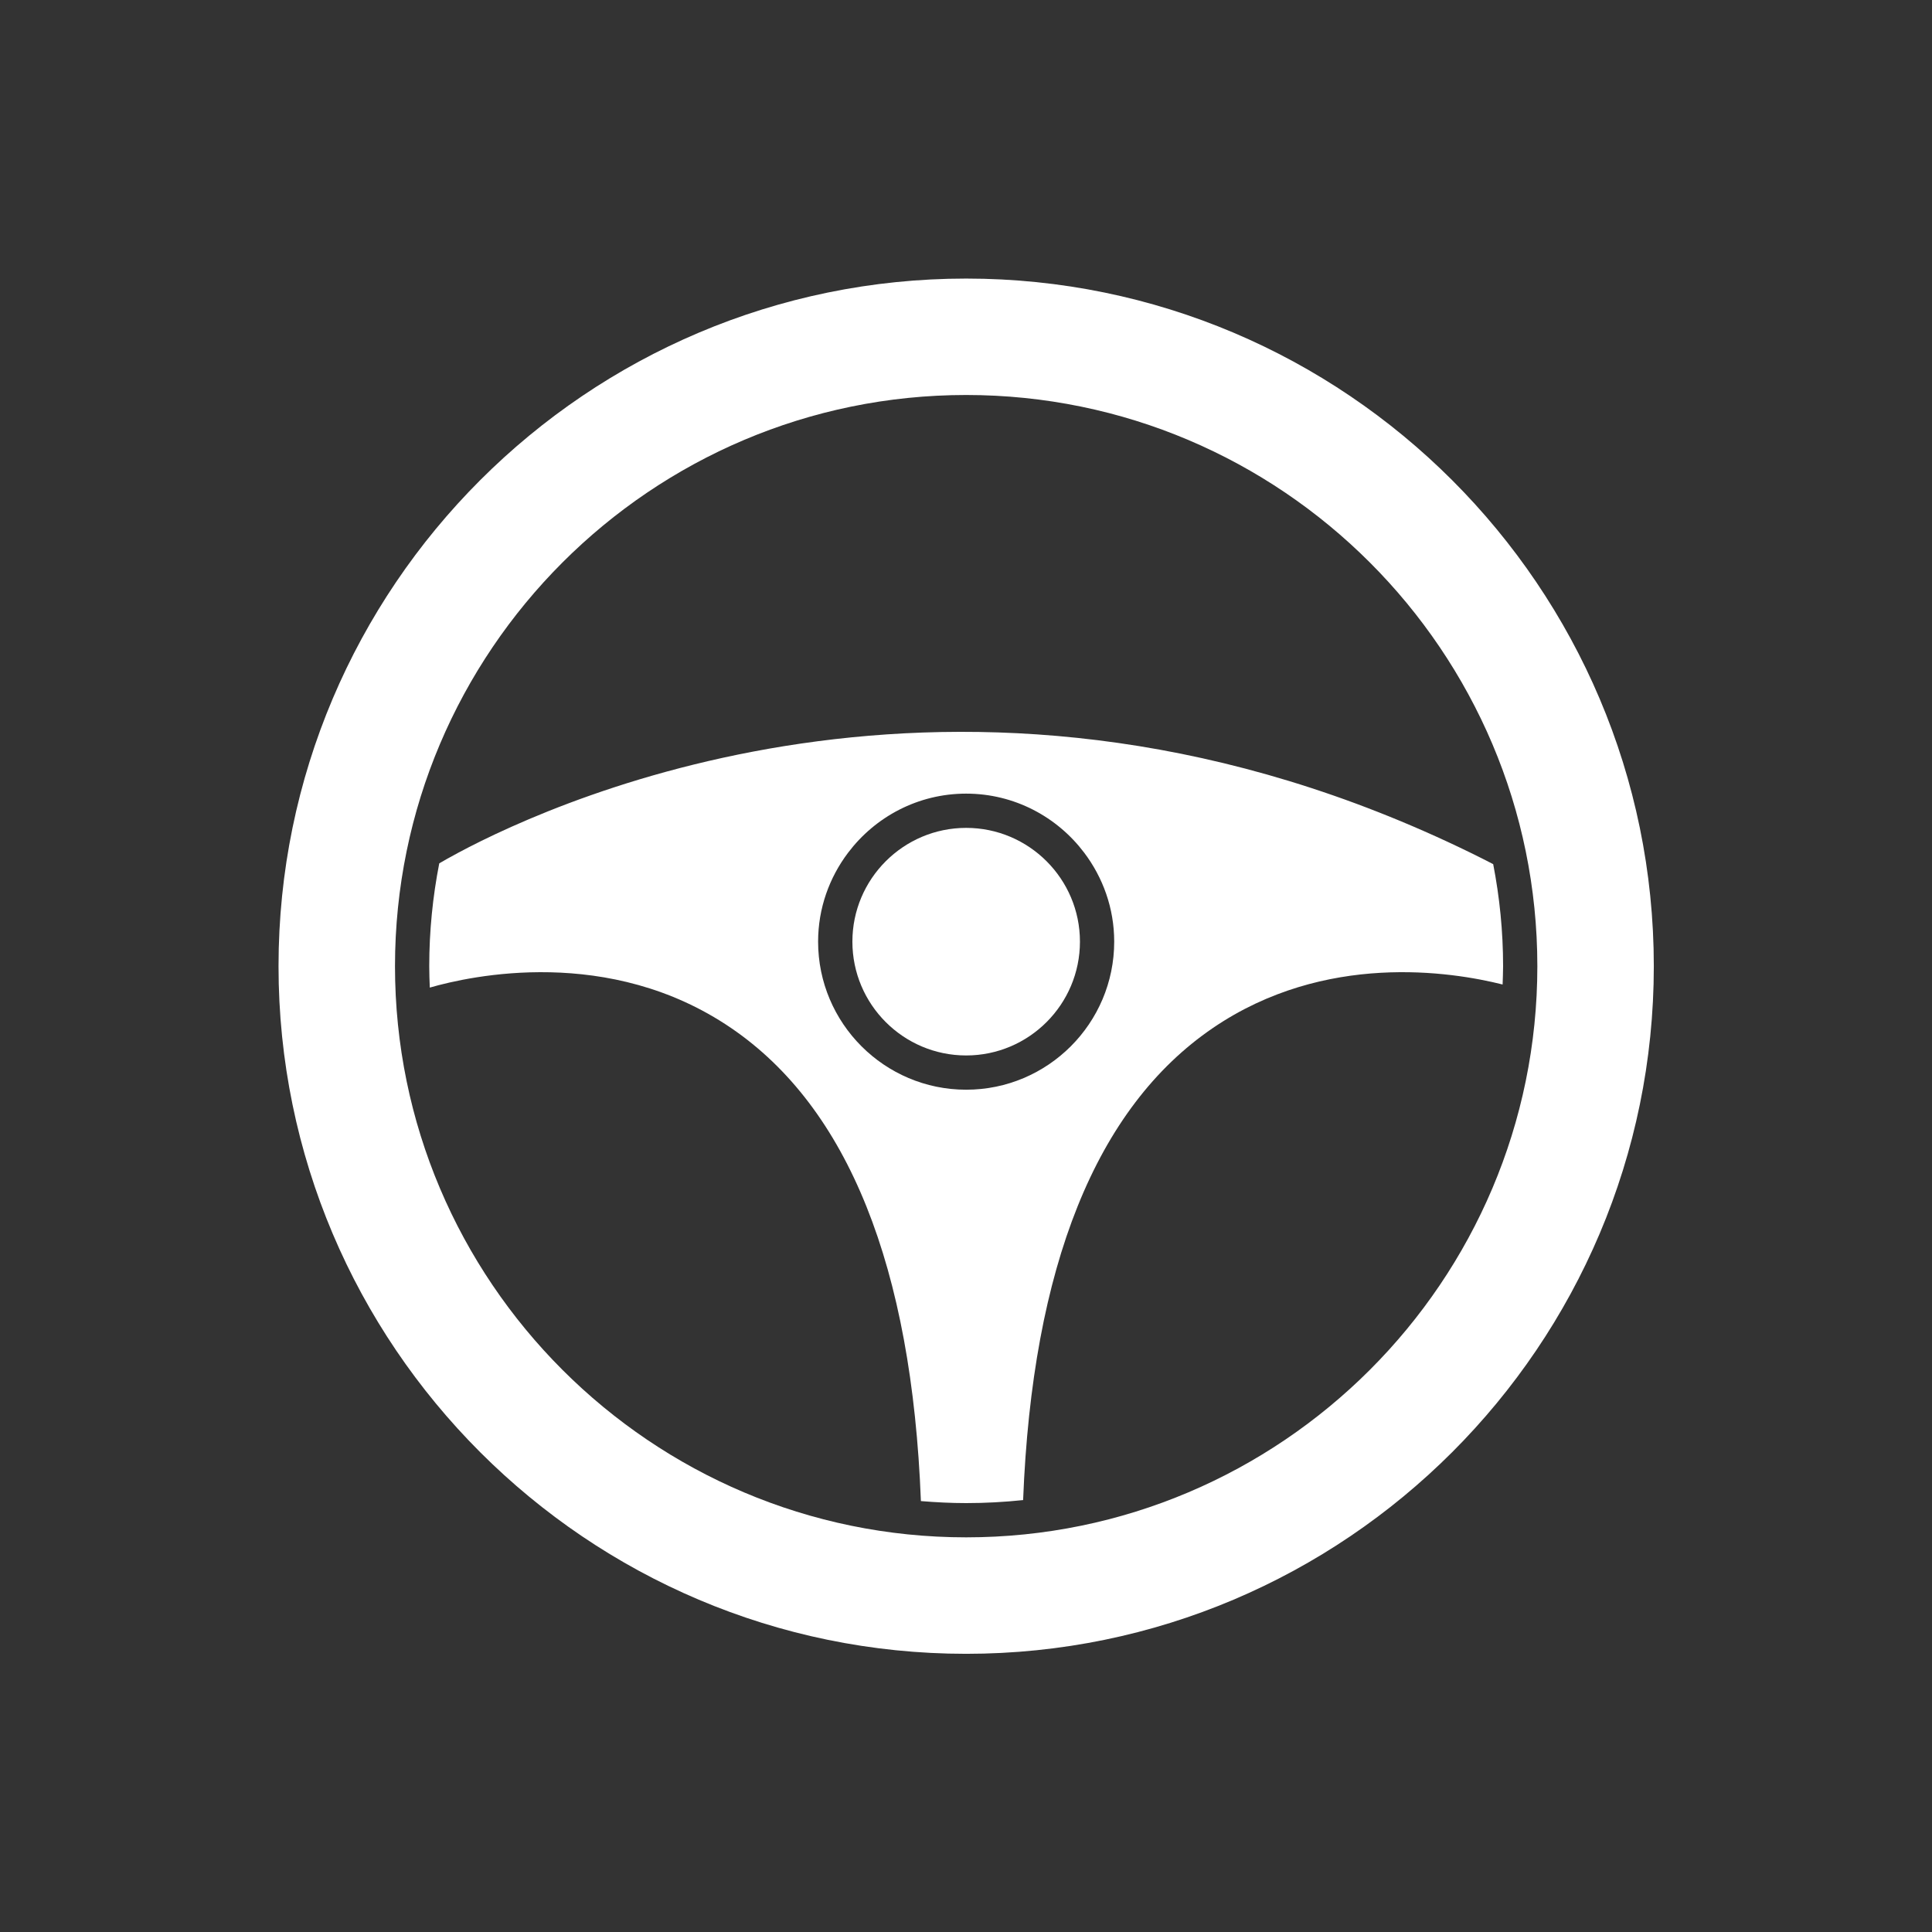
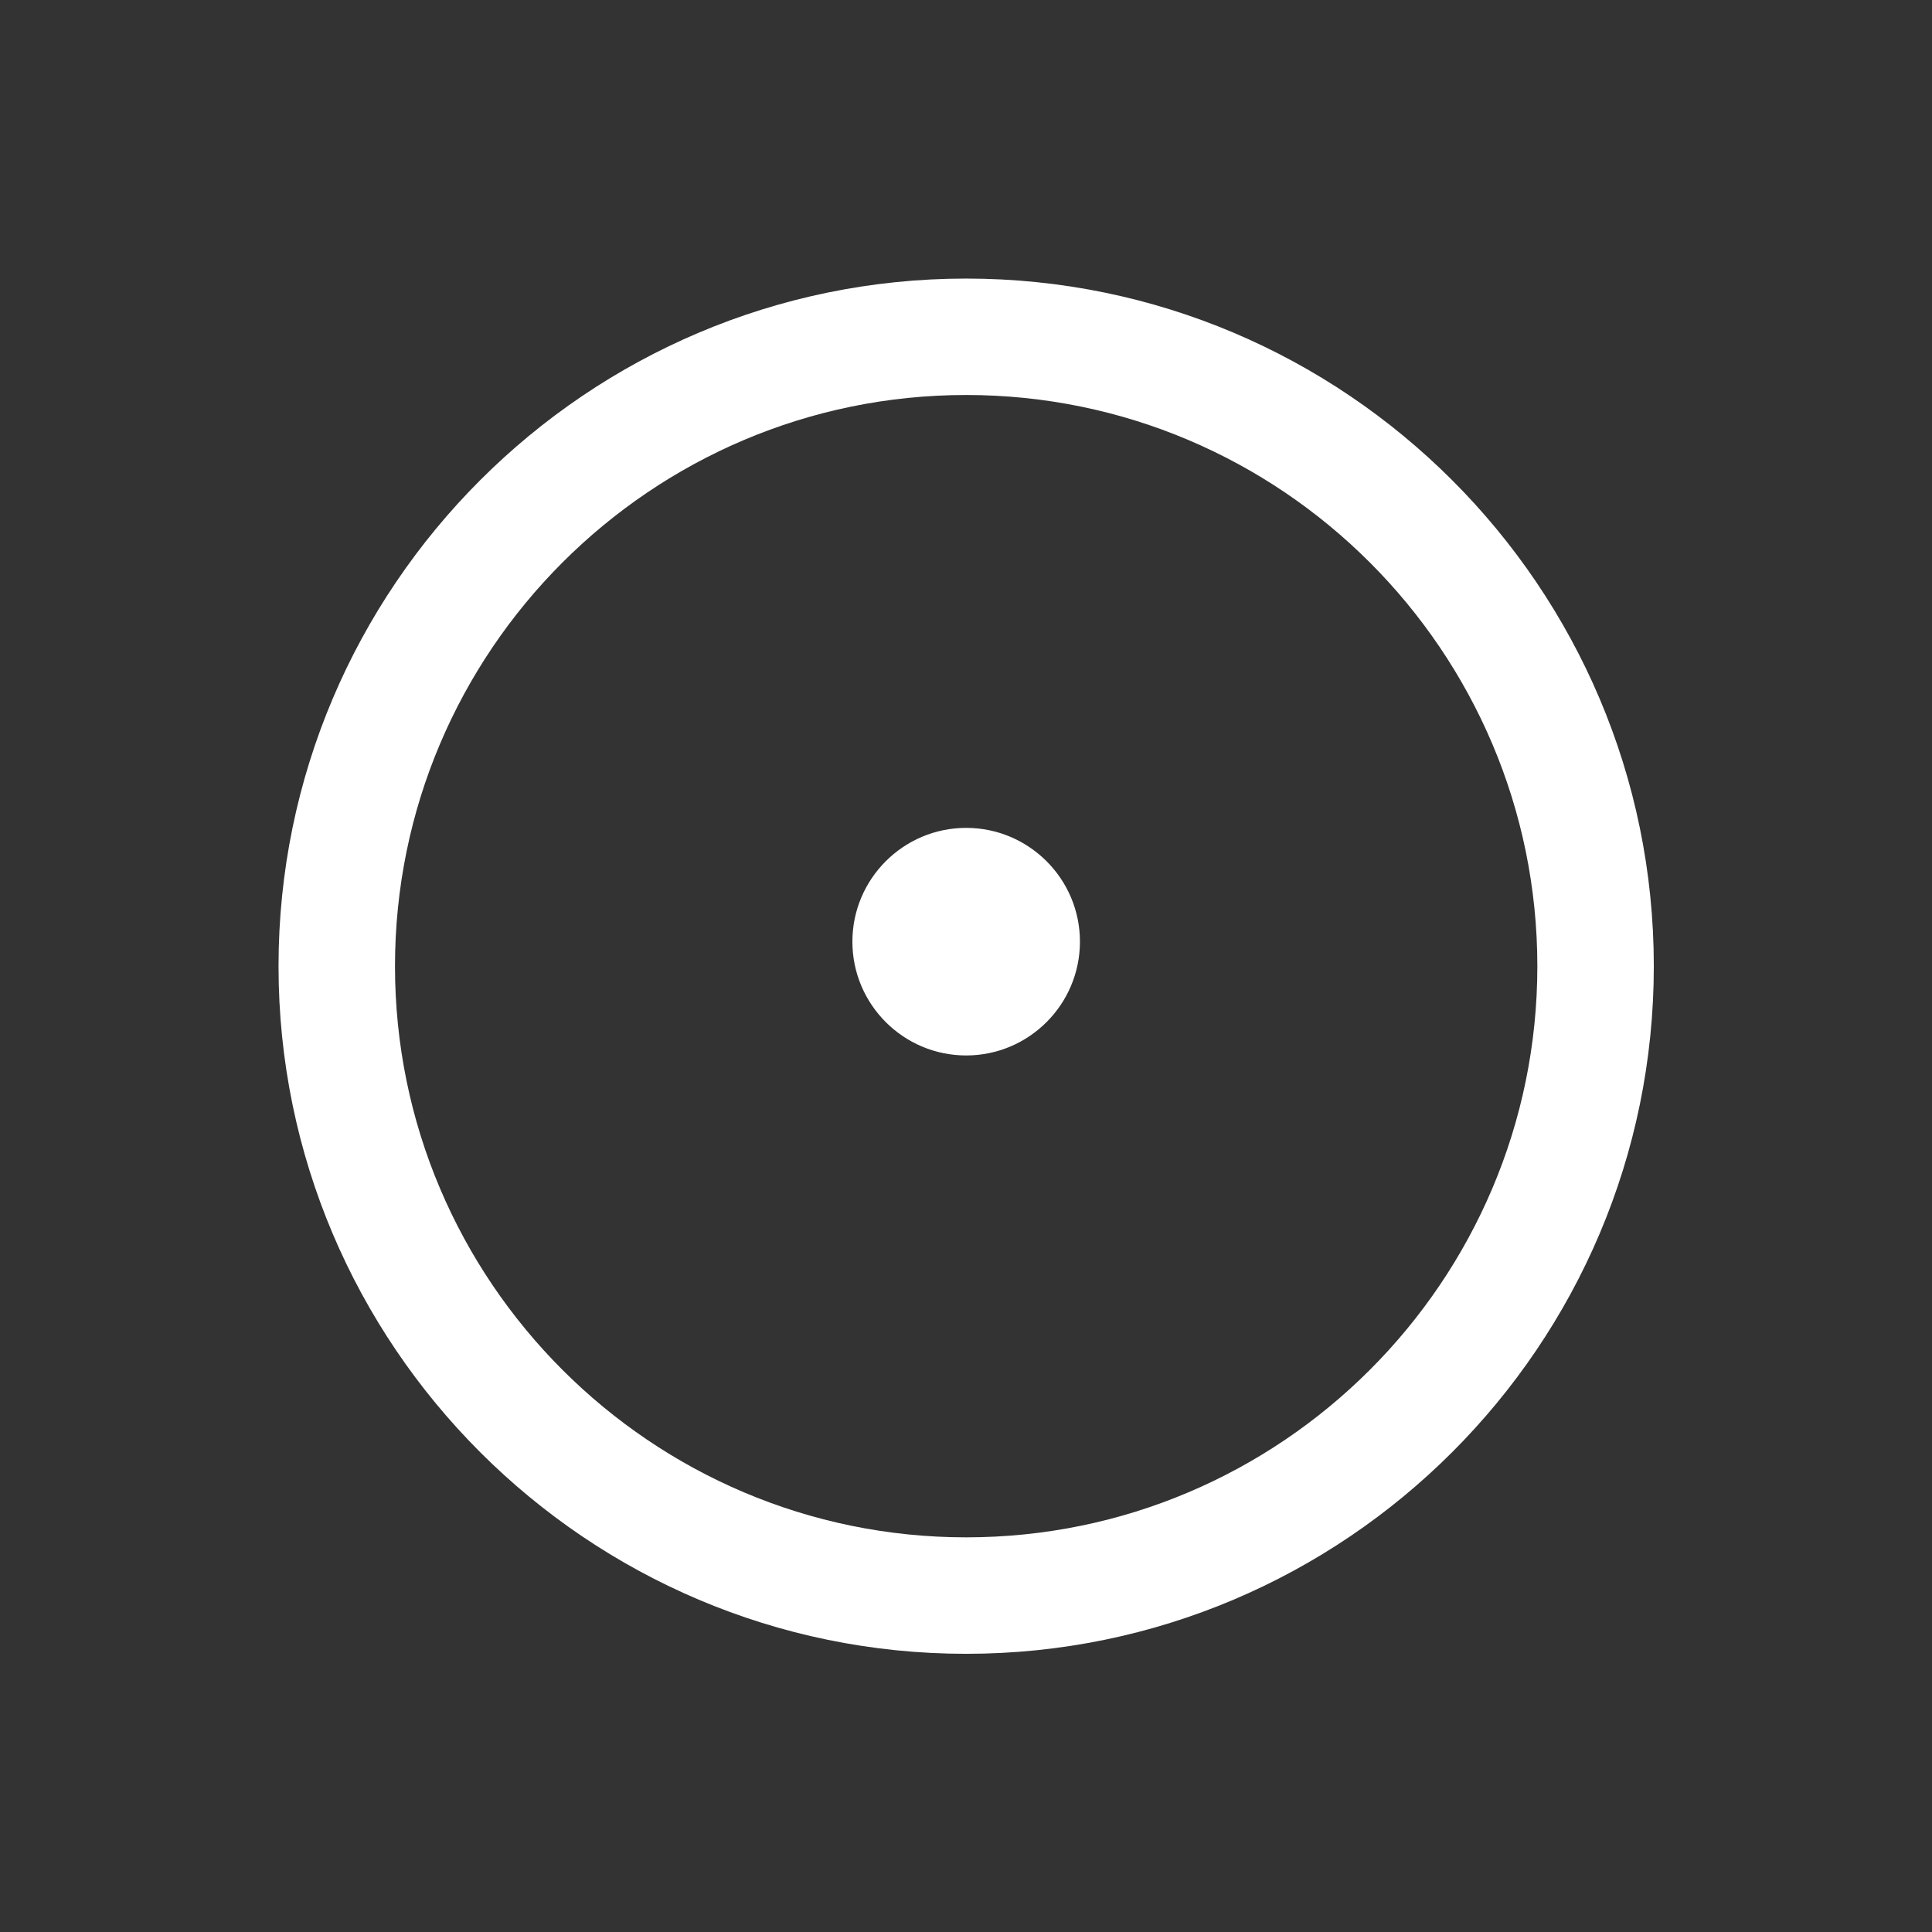
<svg xmlns="http://www.w3.org/2000/svg" width="500" viewBox="0 0 375 375" height="500" preserveAspectRatio="xMidYMid meet">
  <rect x="0" y="0" width="375" height="375" fill="#333333" stroke="none" />
  <defs>
    <clipPath id="f252aaef8c">
      <path d="M 54.062 54.062 L 321.004 54.062 L 321.004 321.004 L 54.062 321.004 Z M 54.062 54.062 " clip-rule="nonzero" />
    </clipPath>
  </defs>
  <g clip-path="url(#f252aaef8c)">
    <path fill="#ffffff" d="M 187.531 298.398 C 126.402 298.398 76.668 248.668 76.668 187.539 C 76.668 126.402 126.402 76.668 187.531 76.668 C 248.66 76.668 298.398 126.402 298.398 187.539 C 298.398 248.668 248.66 298.398 187.531 298.398 Z M 187.531 54.07 C 113.938 54.07 54.062 113.945 54.062 187.539 C 54.062 261.133 113.938 321.004 187.531 321.004 C 261.125 321.004 321.004 261.133 321.004 187.539 C 321.004 113.945 261.125 54.07 187.531 54.07 " fill-opacity="1" fill-rule="nonzero" />
  </g>
-   <path fill="#ffffff" d="M 187.531 211.512 C 171.684 211.512 158.793 198.621 158.793 182.773 C 158.793 176.293 160.98 170.324 164.617 165.508 C 169.867 158.562 178.168 154.043 187.531 154.043 C 196.891 154.043 205.199 158.562 210.441 165.508 C 214.078 170.324 216.266 176.293 216.266 182.773 C 216.266 198.621 203.379 211.512 187.531 211.512 Z M 289.828 167.73 C 288.352 166.969 286.883 166.223 285.41 165.508 C 189.371 118.609 109.164 154.707 88.965 165.508 C 87.328 166.383 86.082 167.094 85.258 167.578 C 83.996 174.039 83.316 180.711 83.316 187.539 C 83.316 188.93 83.367 190.312 83.422 191.691 C 91.355 189.402 118.277 183.441 141.895 199.527 C 164.617 214.996 176.992 245.902 178.746 291.359 C 181.652 291.598 184.57 291.75 187.531 291.75 C 191.262 291.75 194.949 291.547 198.586 291.164 C 200.367 245.816 212.746 214.977 235.43 199.527 C 257.164 184.723 281.695 188.59 291.656 191.09 C 291.691 189.906 291.75 188.727 291.75 187.539 C 291.75 180.762 291.074 174.148 289.828 167.73 " fill-opacity="1" fill-rule="nonzero" />
  <path fill="#ffffff" d="M 209.617 182.773 C 209.617 194.957 199.707 204.863 187.531 204.863 C 175.352 204.863 165.449 194.957 165.449 182.773 C 165.449 170.598 175.352 160.691 187.531 160.691 C 199.707 160.691 209.617 170.598 209.617 182.773 " fill-opacity="1" fill-rule="nonzero" />
</svg>